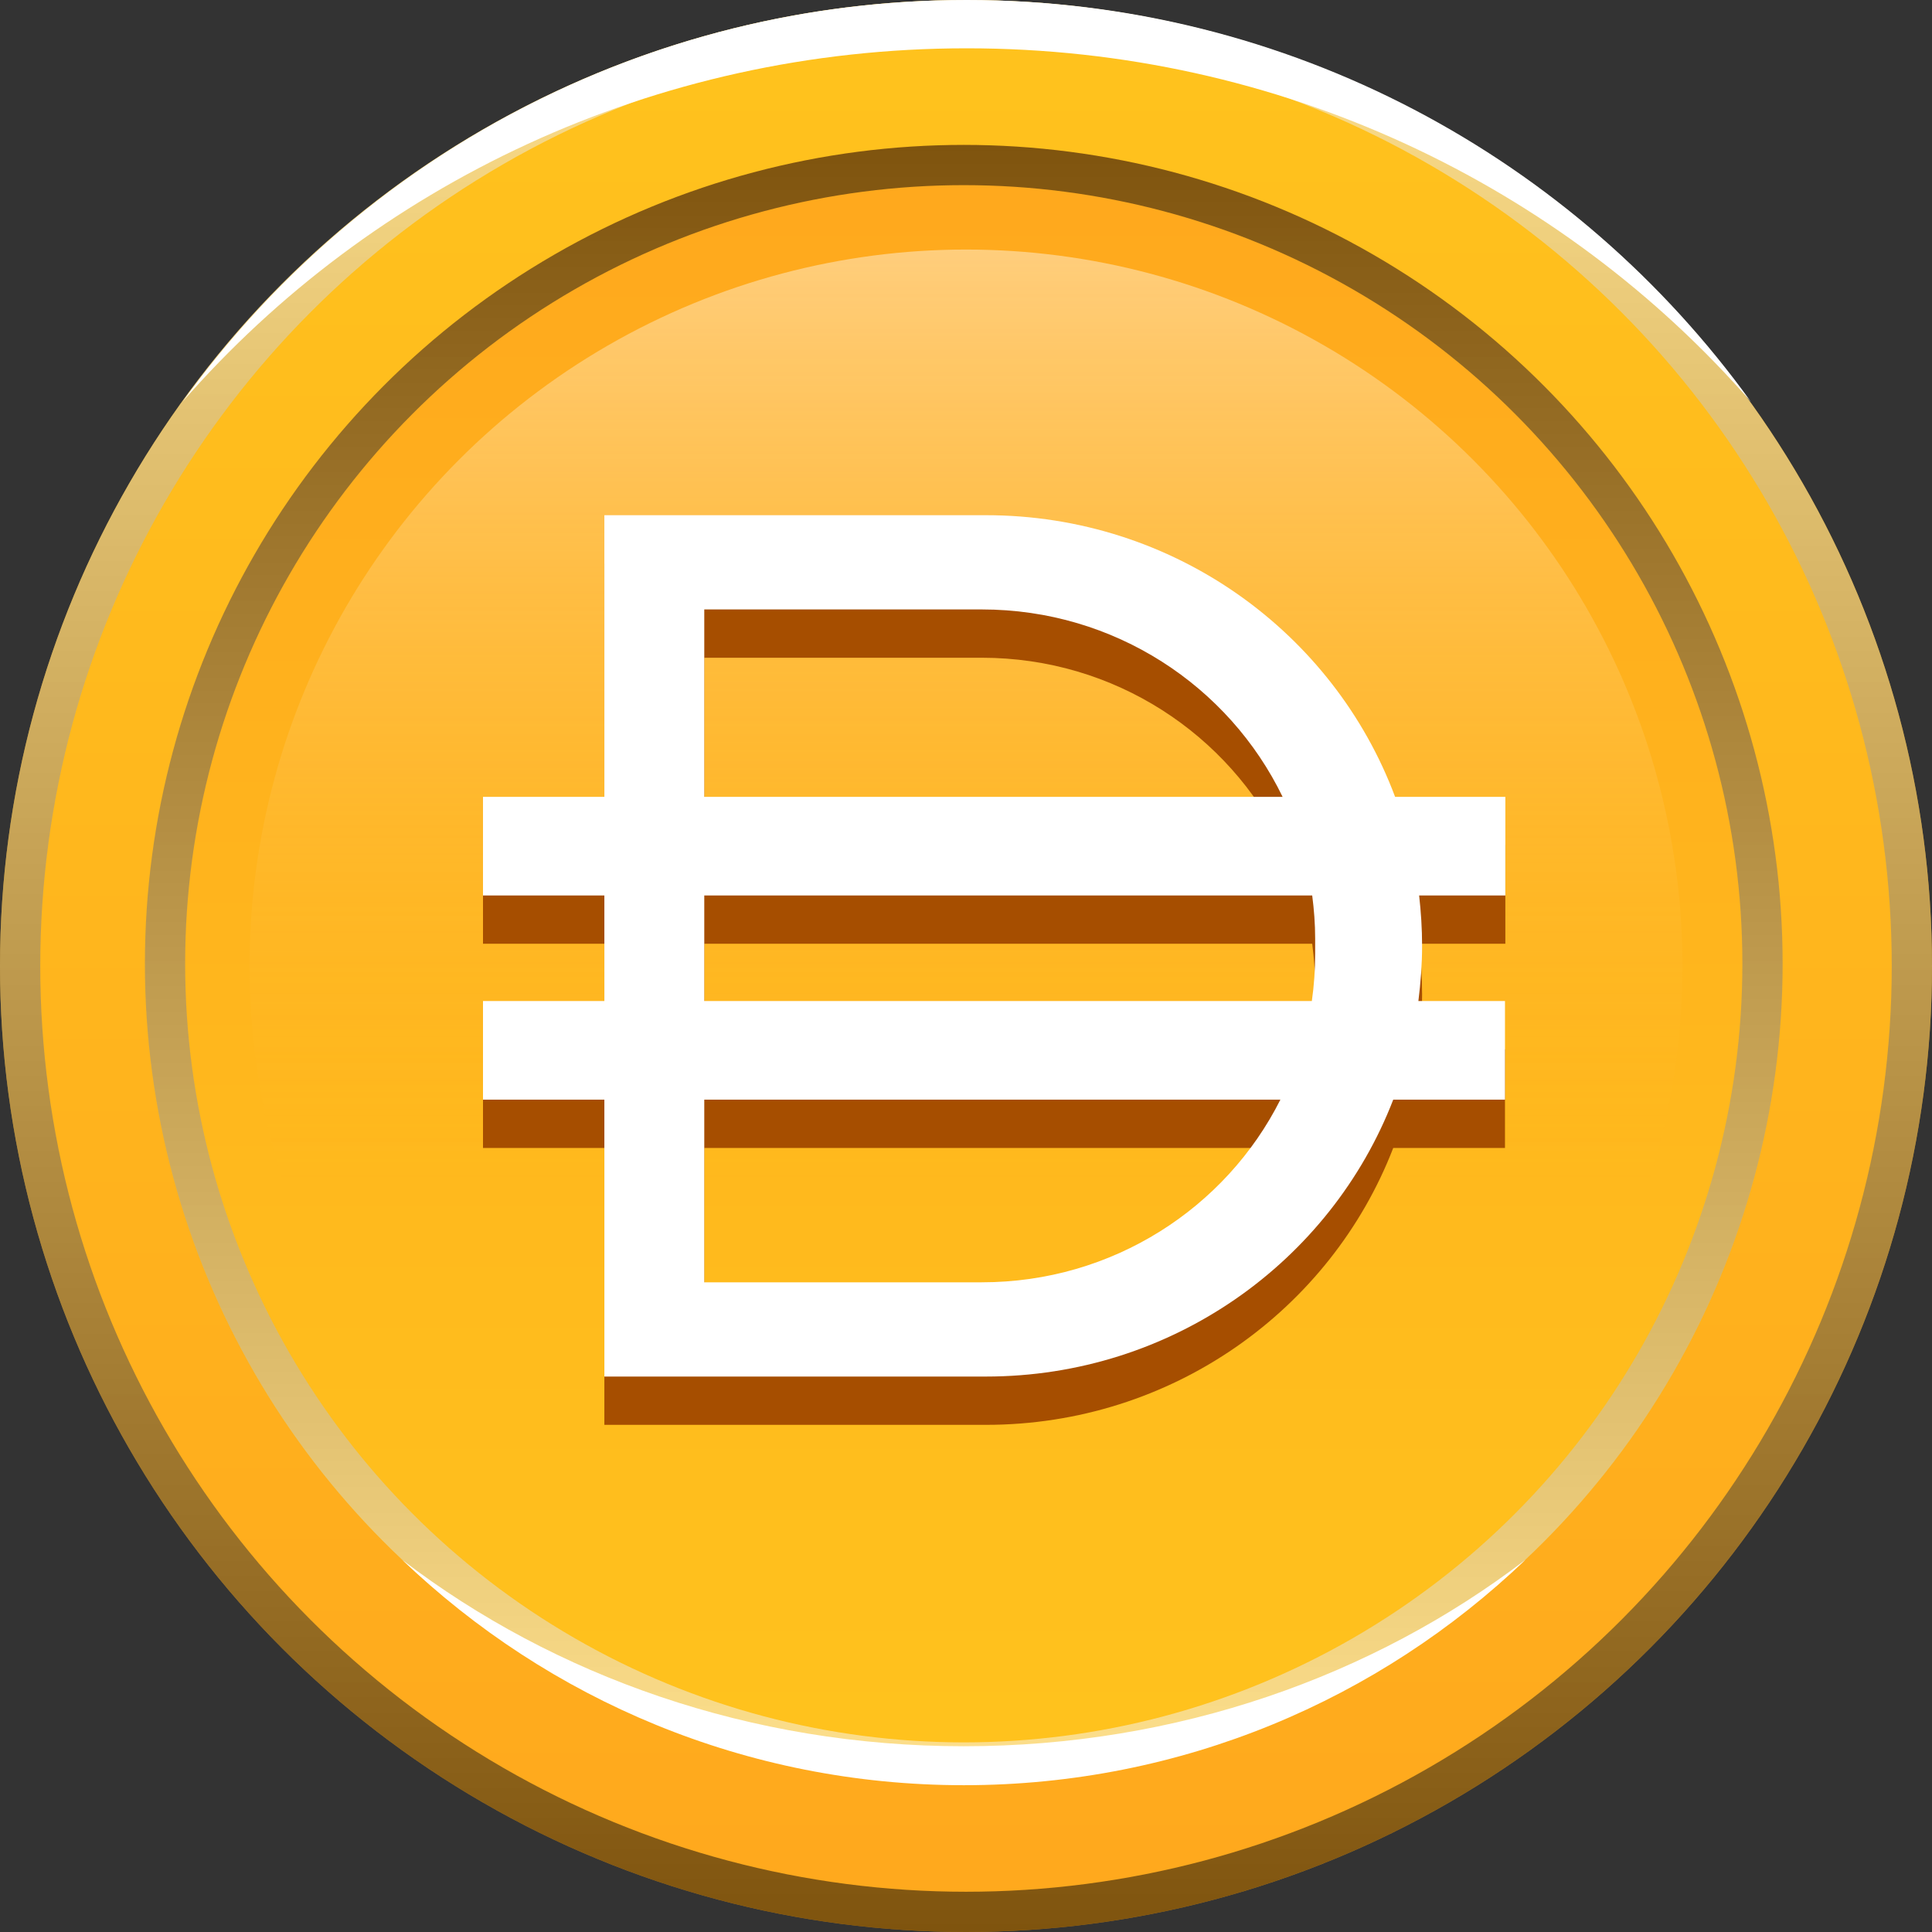
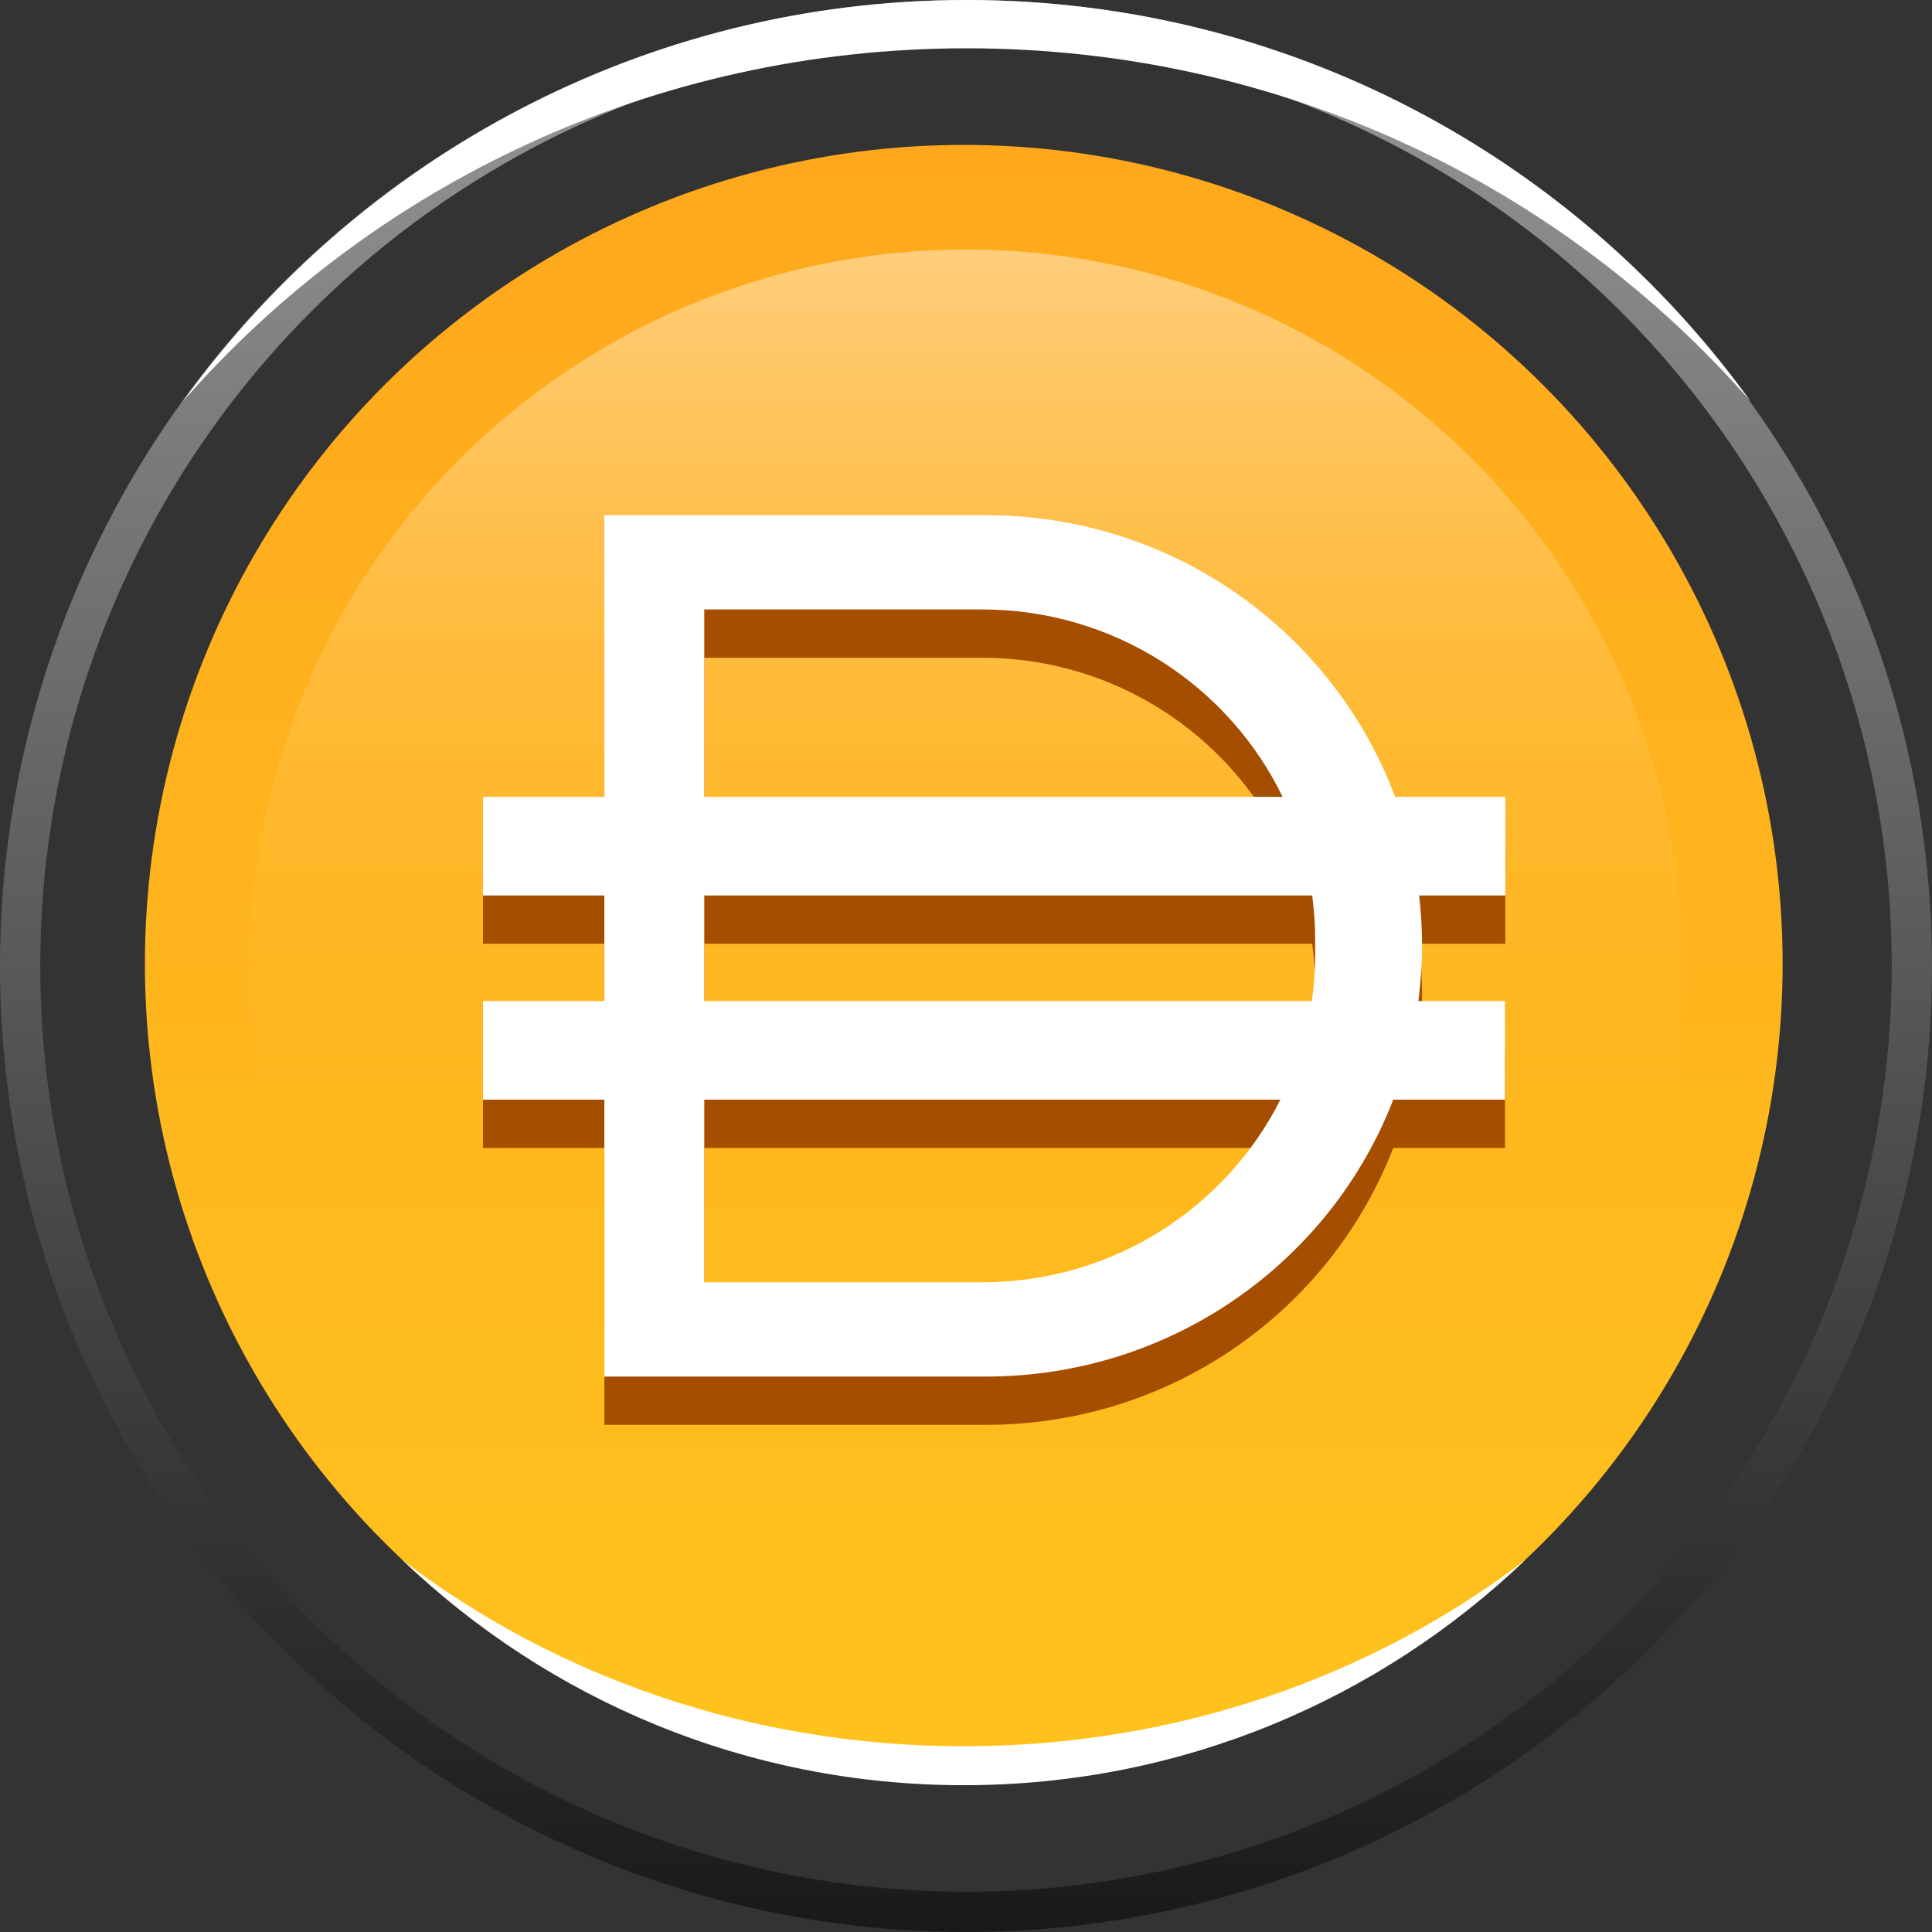
<svg xmlns="http://www.w3.org/2000/svg" width="240" height="240" viewBox="0 0 240 240" fill="none">
  <rect x="0" y="0" width="240" height="240" fill="#333333" stroke="none" />
  <g clip-path="url(#clip0_2154_1637)">
-     <circle cx="120" cy="120" r="120" fill="url(#paint0_linear_2154_1637)" />
    <circle cx="120" cy="120" r="117.5" stroke="url(#paint1_linear_2154_1637)" stroke-opacity="0.5" stroke-width="5" style="mix-blend-mode:luminosity" />
    <path fill-rule="evenodd" clip-rule="evenodd" d="M217.506 49.907C194.028 23.037 159.098 6 120.093 6C81.089 6 46.159 23.037 22.682 49.906C44.471 19.678 79.984 0 120.093 0C160.203 0 195.716 19.678 217.506 49.907Z" fill="white" />
    <circle cx="119.722" cy="119.722" r="101.722" fill="url(#paint2_linear_2154_1637)" />
-     <circle cx="119.722" cy="119.722" r="99.222" stroke="url(#paint3_linear_2154_1637)" stroke-opacity="0.5" stroke-width="5" style="mix-blend-mode:luminosity" />
    <circle cx="120" cy="120" r="89" fill="url(#paint4_linear_2154_1637)" fill-opacity="0.6" />
    <path fill-rule="evenodd" clip-rule="evenodd" d="M189.494 193.764C170.554 208.231 146.241 216.926 119.725 216.926C93.23 216.926 68.934 208.244 50 193.798C68.119 211.123 92.681 221.764 119.729 221.764C146.795 221.764 171.372 211.109 189.494 193.764Z" fill="white" />
    <path d="M186.954 104.986H173.303C165.672 84.566 145.816 70 122.466 70H75.076V104.986H60V117.238H75.076V130.352H60V142.604H75.076V177H122.466C145.586 177 165.305 162.706 173.073 142.604H186.954V130.352H176.198C176.474 128.129 176.658 125.814 176.658 123.5C176.658 121.367 176.52 119.28 176.29 117.238H187V104.986H186.954ZM87.487 81.707H121.96C138.461 81.707 152.665 91.237 159.329 104.986H87.487V81.707ZM121.96 165.293H87.487V142.604H159.054C152.297 156.036 138.232 165.293 121.96 165.293ZM163.374 122.592V124.453C163.374 126.45 163.236 128.446 162.961 130.352H87.487V117.238H163.007C163.236 119.008 163.374 120.777 163.374 122.592Z" fill="#A64E00" />
    <path d="M186.954 98.986H173.303C165.672 78.566 145.816 64 122.466 64H75.076V98.986H60V111.238H75.076V124.352H60V136.604H75.076V171H122.466C145.586 171 165.305 156.706 173.073 136.604H186.954V124.352H176.198C176.474 122.129 176.658 119.814 176.658 117.5C176.658 115.367 176.52 113.28 176.29 111.238H187V98.986H186.954ZM87.487 75.707H121.96C138.461 75.707 152.665 85.237 159.329 98.986H87.487V75.707ZM121.96 159.293H87.487V136.604H159.054C152.297 150.036 138.232 159.293 121.96 159.293ZM163.374 116.592V118.453C163.374 120.45 163.236 122.446 162.961 124.352H87.487V111.238H163.007C163.236 113.008 163.374 114.777 163.374 116.592Z" fill="white" />
  </g>
  <defs>
    <linearGradient id="paint0_linear_2154_1637" x1="120.234" y1="0.468" x2="120.234" y2="240" gradientUnits="userSpaceOnUse">
      <stop stop-color="#FFC31D" />
      <stop offset="1" stop-color="#FFA81D" />
    </linearGradient>
    <linearGradient id="paint1_linear_2154_1637" x1="120" y1="0" x2="120" y2="240" gradientUnits="userSpaceOnUse">
      <stop stop-color="white" />
      <stop offset="1" />
    </linearGradient>
    <linearGradient id="paint2_linear_2154_1637" x1="119.722" y1="18" x2="119.722" y2="221.445" gradientUnits="userSpaceOnUse">
      <stop stop-color="#FFA81D" />
      <stop offset="1" stop-color="#FFC31D" />
    </linearGradient>
    <linearGradient id="paint3_linear_2154_1637" x1="119.722" y1="18" x2="119.722" y2="221.445" gradientUnits="userSpaceOnUse">
      <stop />
      <stop offset="1" stop-color="white" />
    </linearGradient>
    <linearGradient id="paint4_linear_2154_1637" x1="120" y1="31" x2="120" y2="209" gradientUnits="userSpaceOnUse">
      <stop stop-color="white" stop-opacity="0.7" />
      <stop offset="0.65" stop-color="#FFB41D" stop-opacity="0" />
    </linearGradient>
    <clipPath id="clip0_2154_1637">
      <rect width="240" height="240" fill="white" />
    </clipPath>
  </defs>
</svg>